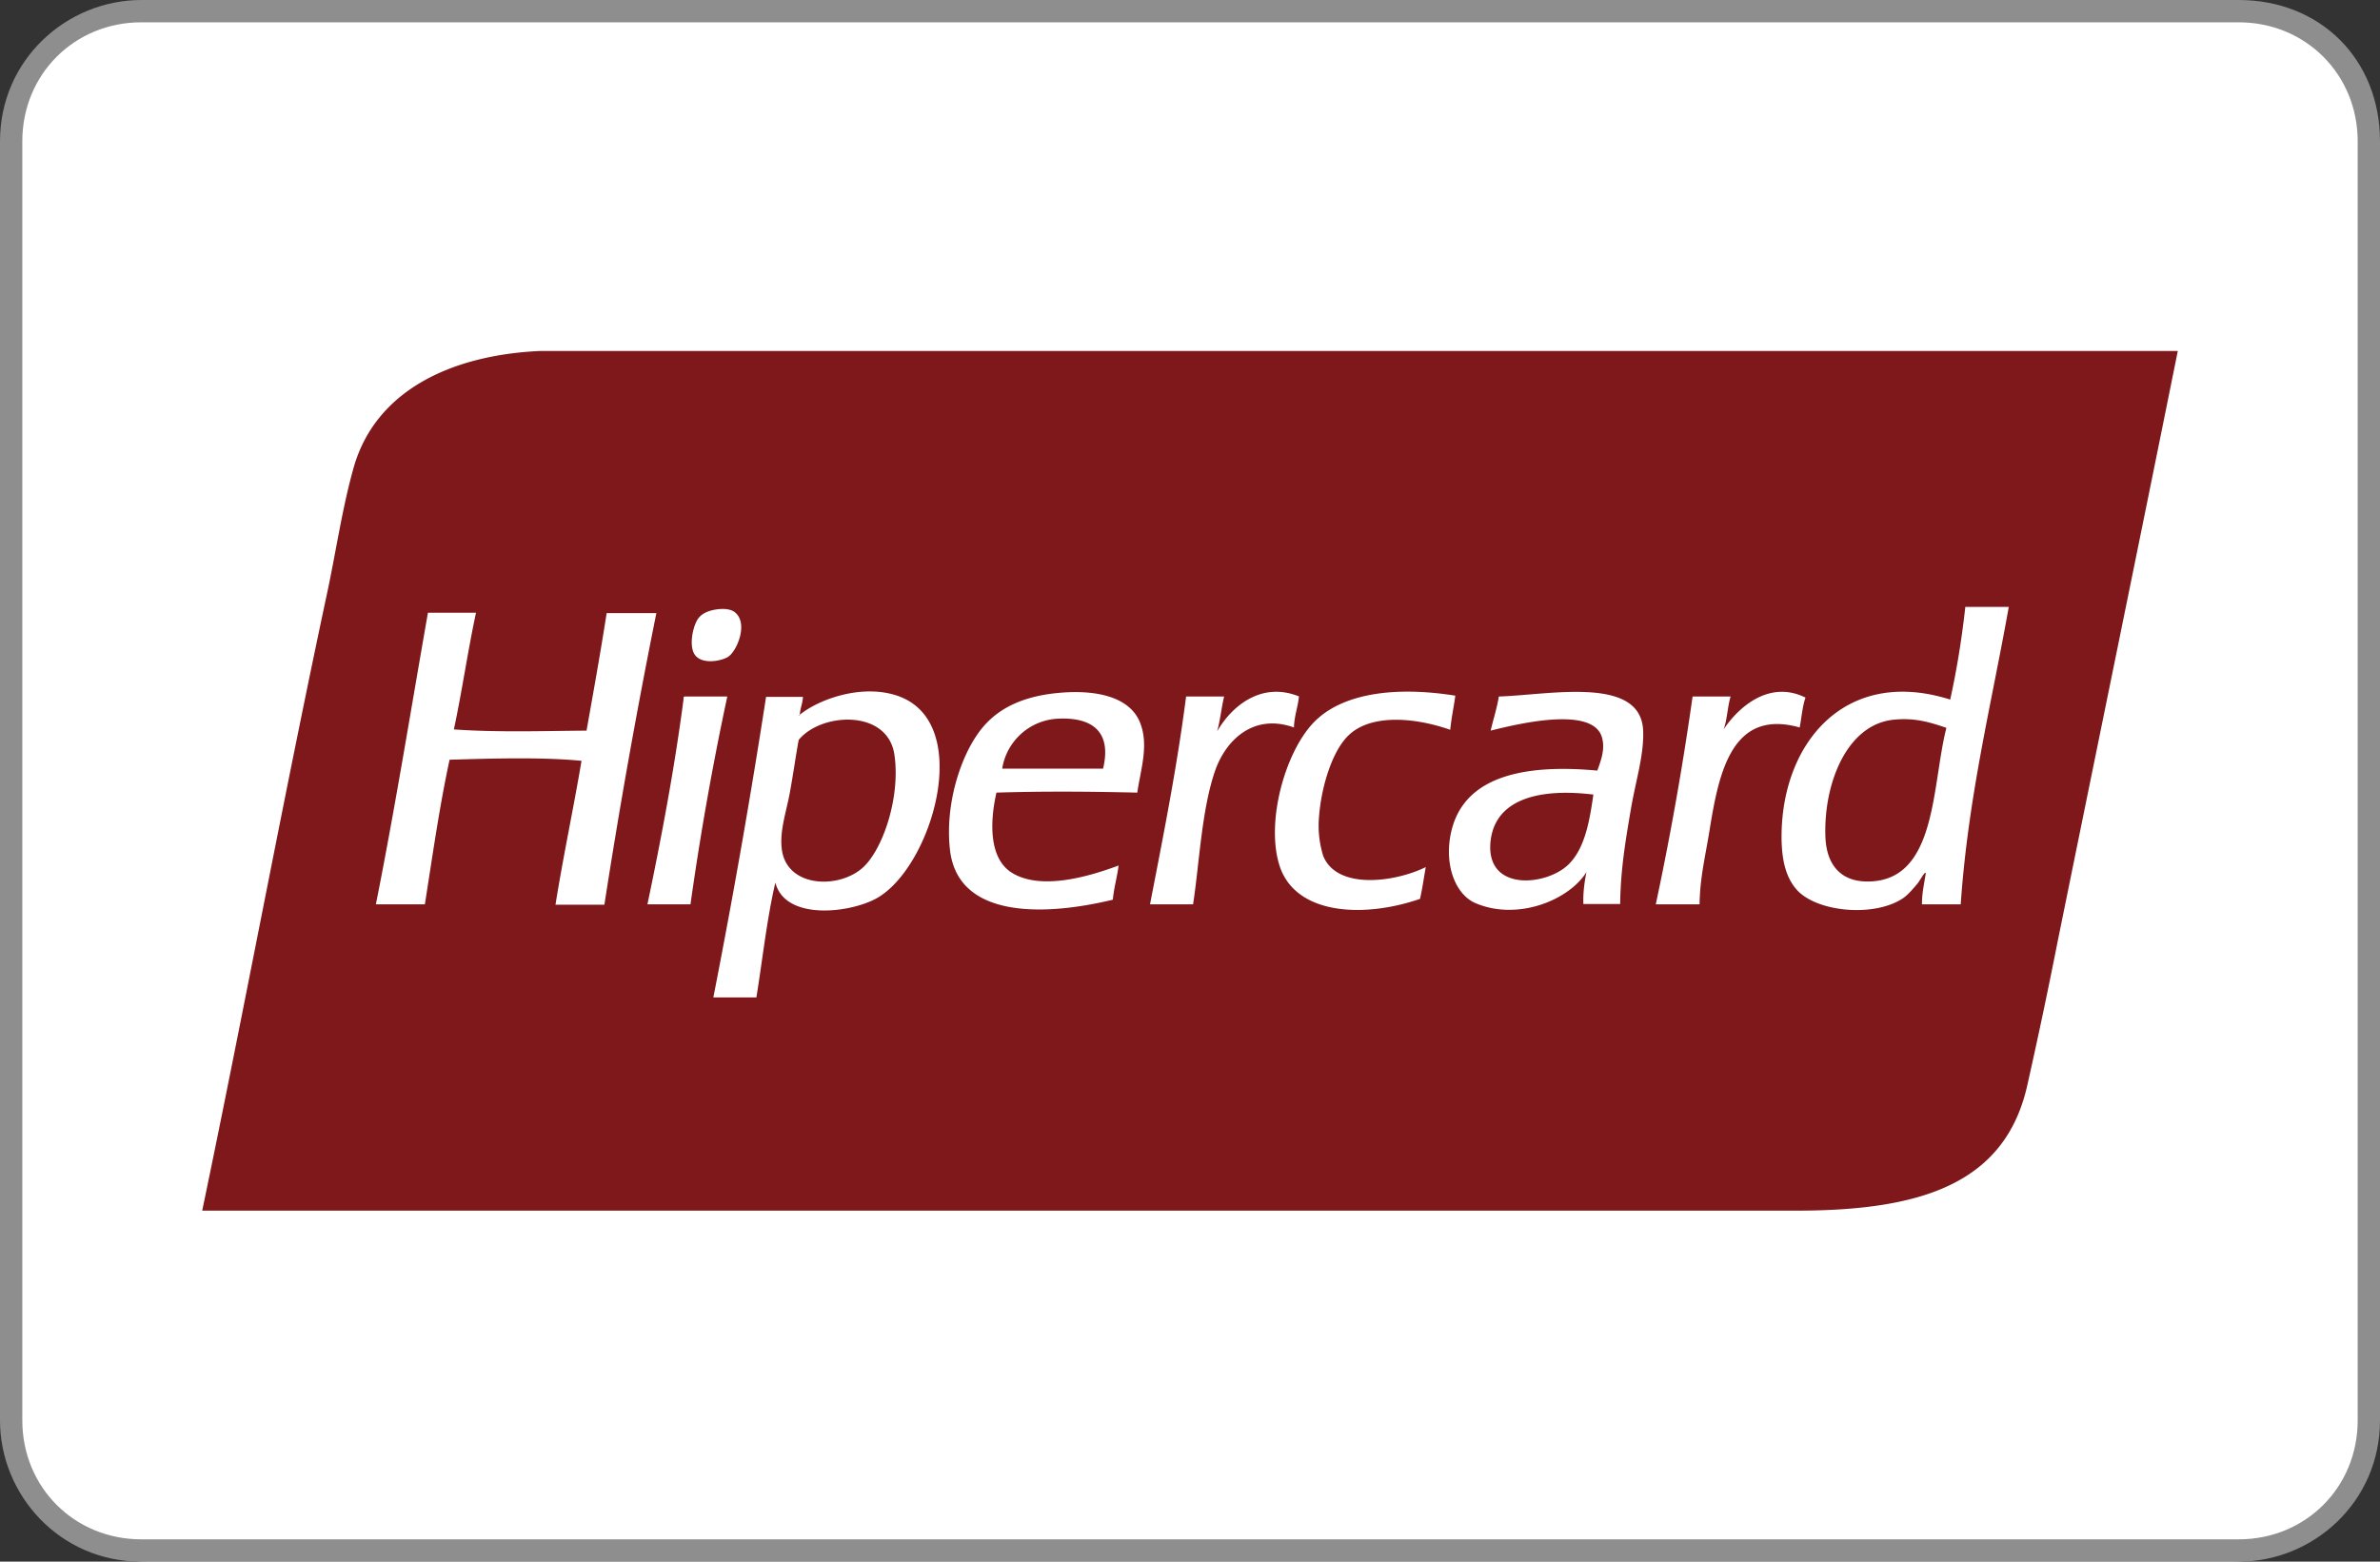
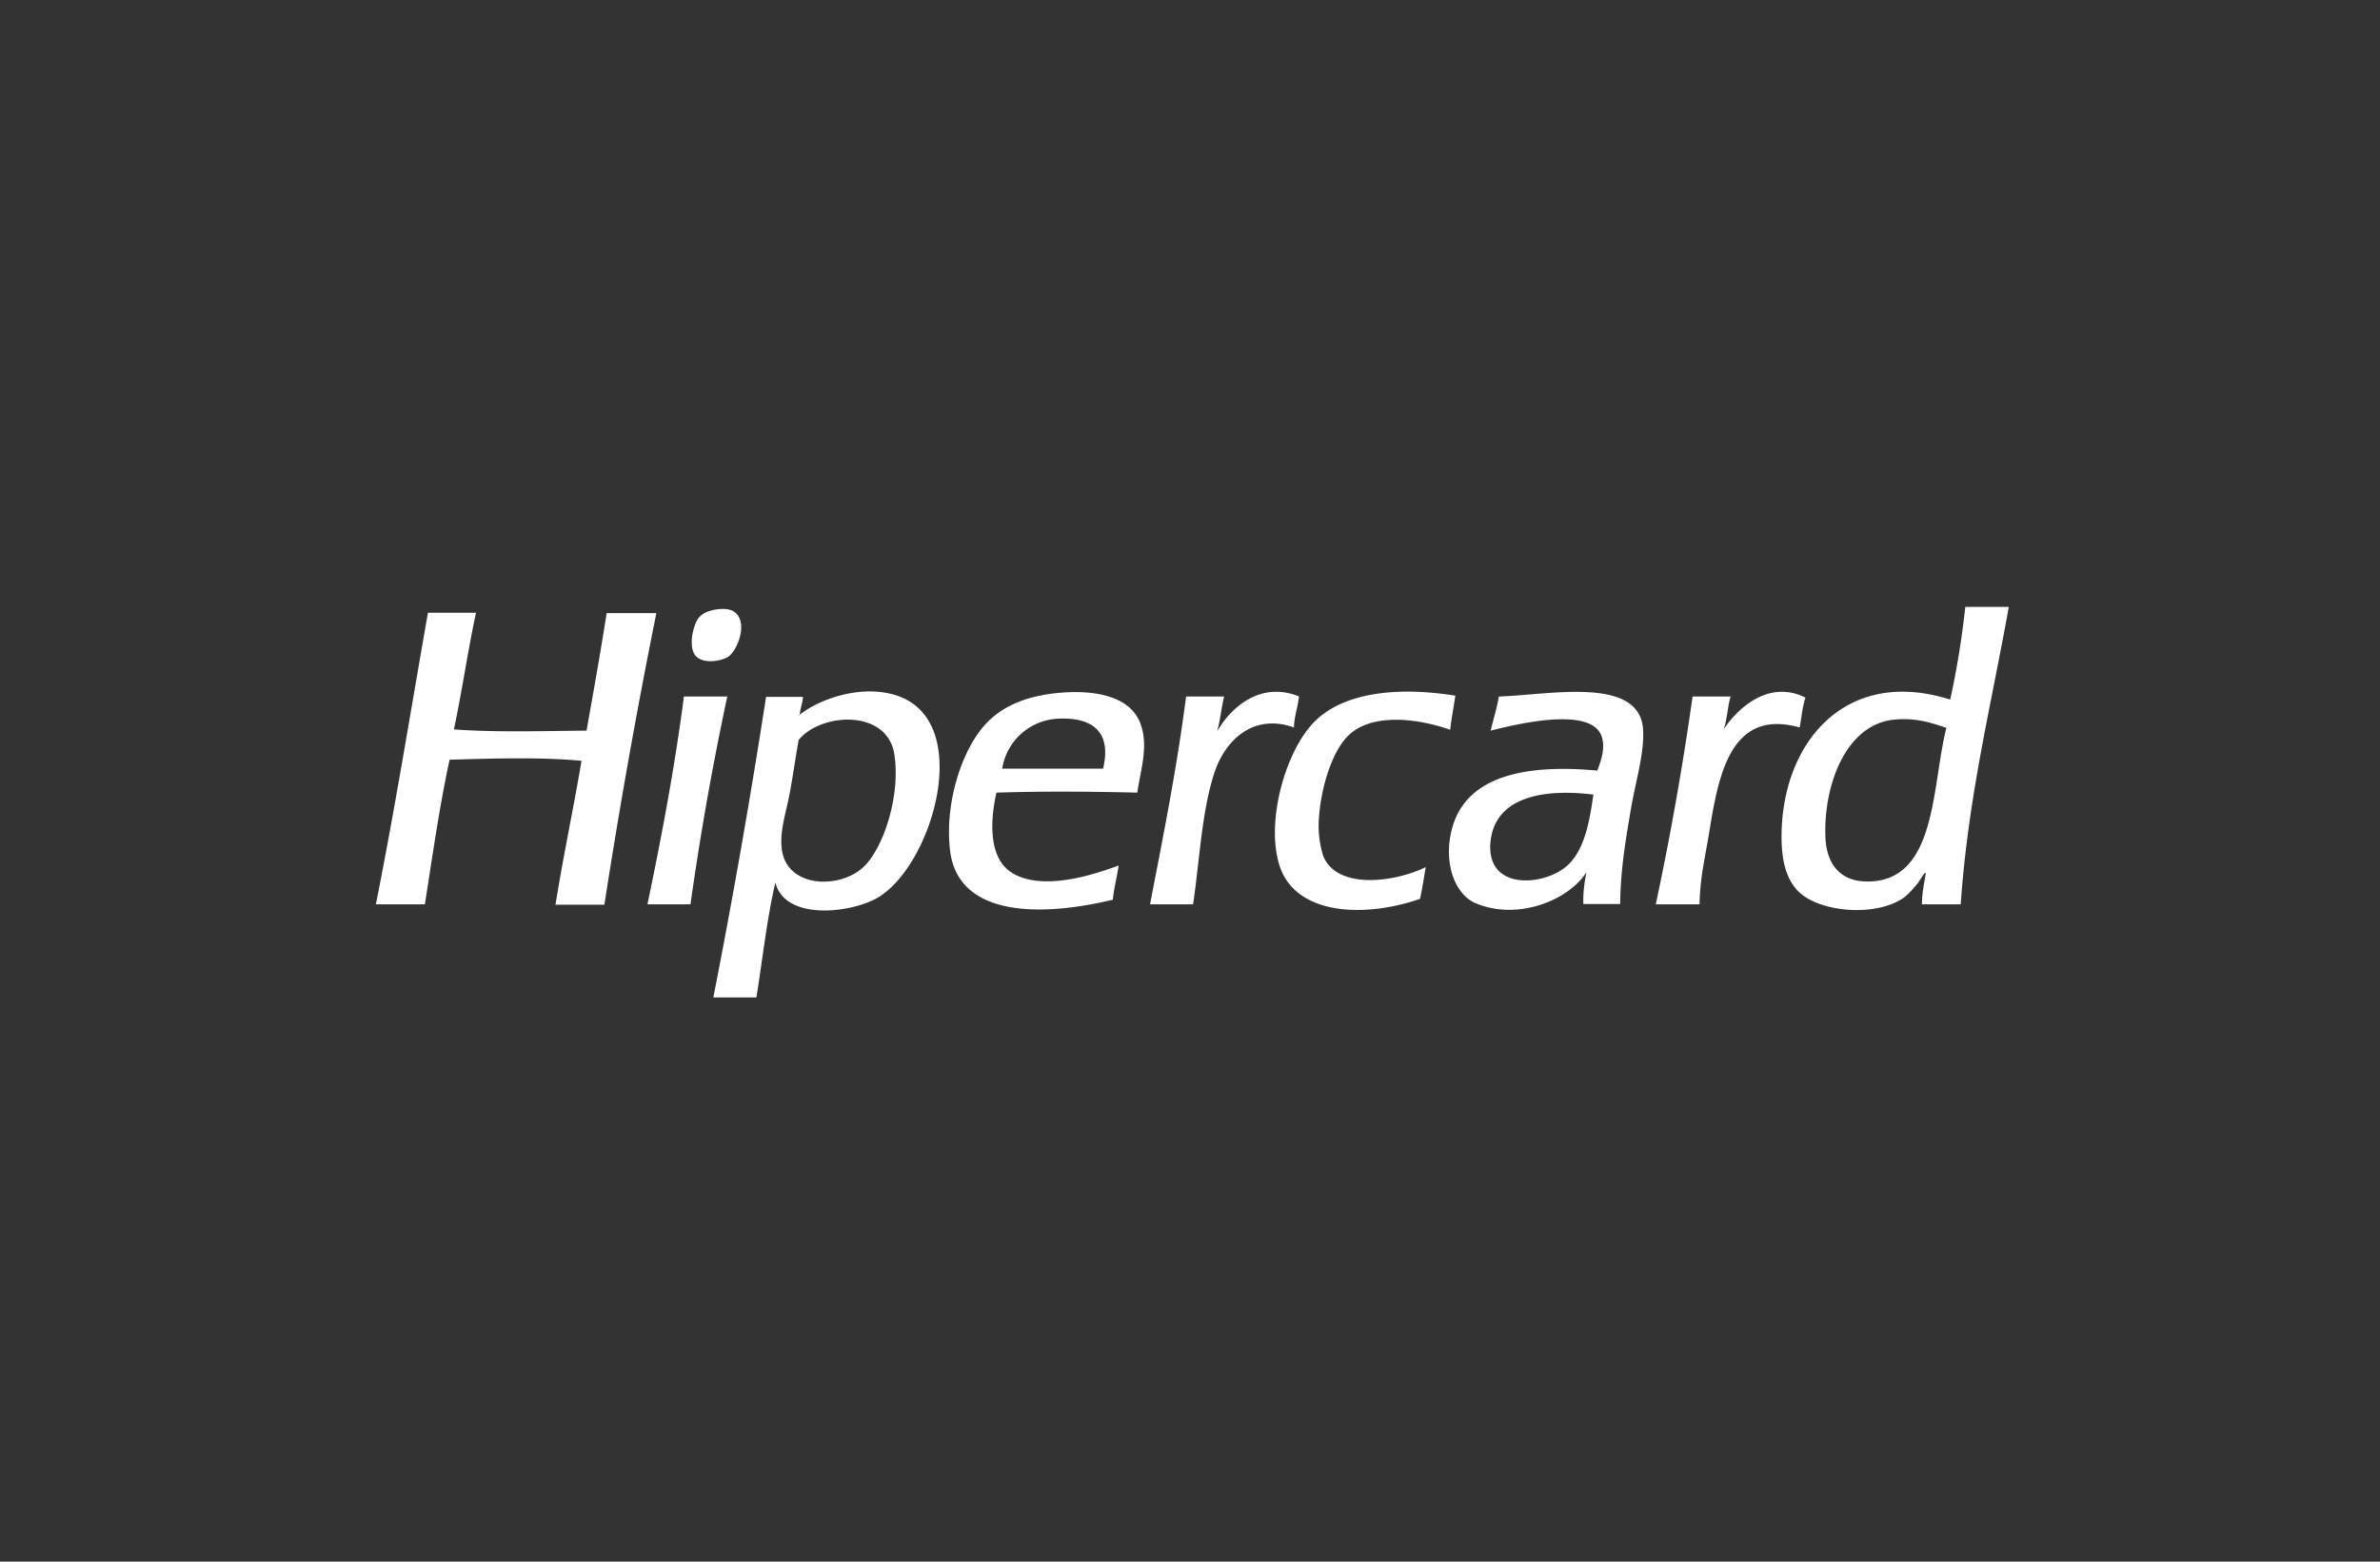
<svg xmlns="http://www.w3.org/2000/svg" version="1.1" id="Layer_1" x="0px" y="0px" width="256px" height="168px" viewBox="0 0 256 168" enable-background="new 0 0 256 168" xml:space="preserve">
  <rect x="0" y="0" width="256" height="168" fill="#333333" stroke="none" />
-   <path fill="#FFF" d="M240 .8H16C8 .8.8 7.2.8 16v136.8c0 8 6.4 15.2 15.2 15.2h224c8 0 15.2-6.4 15.2-15.2V16C254.4 7.2 248 .8 240 .8z" />
-   <path fill="#8E8E8E" d="M240.8 2.4c7.2 0 12.8 5.6 12.8 12.8v137.6c0 7.2-5.6 12.8-12.8 12.8H15.2c-7.2 0-12.8-5.6-12.8-12.8V15.2C2.4 8 8 2.4 15.2 2.4h225.6m0-2.4H15.2C7.2 0 0 6.4 0 15.2v137.6c0 8 6.4 15.2 15.2 15.2h225.6c8 0 15.2-6.4 15.2-15.2V15.2C256 6.4 249.6 0 240.8 0z" />
  <g>
-     <path fill="#7F181A" d="M80.07 37.76H58.04c-9.72.46-17.64 4.38-19.98 12.47-1.2 4.22-1.88 8.85-2.8 13.23-4.75 22.19-8.96 45-13.51 66.78H193.2c13.27 0 22.36-2.8 24.82-13.3a596.96 596.96 0 0 0 3.34-15.82c4.25-20.9 8.55-41.84 12.89-63.36H80.07z" />
    <path fill="#FFF" d="M78.36 70.63c.91-.63 2.12-3.5.75-4.71-.42-.38-1.17-.5-2.17-.34-.92.17-1.46.46-1.84.96-.58.8-1.12 3.21-.2 4.09.91.88 2.87.42 3.46 0zm-13.1-4.71c-.67 4.3-1.42 8.47-2.17 12.68-4.75.04-9.64.2-14.27-.13.88-4.09 1.5-8.47 2.38-12.55h-5.17c-1.84 10.47-3.55 21.1-5.6 31.37h5.27c.83-5.26 1.58-10.6 2.66-15.56 4.51-.13 9.9-.3 14.19.12-.88 5.22-1.96 10.22-2.8 15.48h5.26a700.97 700.97 0 0 1 5.59-31.37h-5.34v-.04zm74.46 9c-4.09-1.66-7.3 1.13-8.8 3.76.33-1.17.46-2.54.75-3.75h-4.09c-1 7.76-2.46 15.01-3.88 22.36h4.63c.67-4.34.92-10.22 2.38-14.4 1.17-3.33 4.17-6.17 8.47-4.63.04-1.25.42-2.17.54-3.33zm2.59 17.1a11.01 11.01 0 0 1-.42-4.29c.25-3.08 1.38-6.88 3.13-8.59 2.42-2.38 7.18-1.96 10.97-.63.13-1.29.38-2.42.55-3.67-6.22-1-12.14-.37-15.27 2.92-3.05 3.21-5.1 10.6-3.67 15.27 1.66 5.43 9.09 5.76 15.14 3.67.25-1.08.42-2.3.62-3.42-3.3 1.63-9.59 2.5-11.05-1.25zm51.9-16.97c-4.1-2.04-7.48 1.38-8.81 3.42.38-1.04.42-2.46.75-3.54h-4.09a327.33 327.33 0 0 1-3.96 22.36h4.71c.05-2.97.63-5.18 1.09-8.06 1-6.21 2.42-13.01 9.68-10.97.2-1.04.29-2.25.62-3.2zm-120.57-.12c-.12 0-.12.16-.12.33-1 7.6-2.38 14.85-3.88 22.03h4.63a317.25 317.25 0 0 1 3.96-22.36h-4.59zm40.6-.42c-3.34.25-6.18 1.21-8.18 3.34-2.46 2.58-4.47 8.3-3.88 13.56.83 7.42 10.1 7.17 17.52 5.38.12-1.3.46-2.42.62-3.68-3.04 1.13-8.34 2.76-11.51.76-2.38-1.5-2.38-5.3-1.63-8.6 4.97-.16 10.18-.12 15.15 0 .33-2.33 1.2-4.88.41-7.22-.96-3.04-4.67-3.83-8.5-3.54zm4.42 8.18H107.8a6.38 6.38 0 0 1 6.13-5.38c3.3-.13 5.72 1.2 4.72 5.38zm-21.9-7.76c-3.93-1.46-8.68.29-10.73 1.96 0 .08-.04.08-.12.08.04-.04.08-.04.12-.08.04-.71.3-1.21.34-1.92H82.4a810.25 810.25 0 0 1-5.67 32.33h4.63c.67-4.13 1.13-8.47 2.04-12.35 1.05 4.09 7.93 3.3 10.85 1.71 5.93-3.25 10.56-18.69 2.5-21.73zm-3.68 18.14c-2.46 2.63-8.55 2.59-9-1.83-.21-1.92.5-3.93.87-5.93s.63-3.92.96-5.71c2.42-2.97 9.6-3.34 10.3 1.62.63 4.34-1.08 9.68-3.13 11.85zM211.4 65.25c-.38 3.46-.92 6.8-1.63 10.01-11.34-3.59-18.27 4.76-18.14 15.06.04 2 .37 3.96 1.62 5.38 2.13 2.42 8.3 3 11.4.96.57-.37 1.2-1.13 1.62-1.63.29-.37.8-1.37.87-1.08-.16 1.08-.41 2.08-.41 3.34h4.17c.8-11.6 3.3-21.49 5.17-32h-4.67v-.04zm-10.34 29.58c-3.13.08-4.68-1.88-4.72-5.05-.13-5.6 2.34-11.81 7.3-12.35 2.34-.25 4 .29 5.72.87-1.59 6.22-1 16.36-8.3 16.53zm-39.84-19.9c-.21 1.29-.59 2.42-.88 3.67 2.71-.67 11.22-2.8 12.01.88.3 1.2-.2 2.5-.54 3.42-7.67-.71-13.93.54-15.56 6-1.08 3.67.13 7.26 2.46 8.26 4.5 1.92 10.01-.29 11.93-3.33-.2 1.04-.37 2.13-.33 3.42h3.96c.05-3.8.59-6.89 1.17-10.3.5-2.93 1.42-5.8 1.3-8.4-.3-5.88-10.06-3.79-15.52-3.62zm7.5 18.06c-2.37 2.34-9.05 3-8.38-2.59.58-4.63 5.59-5.59 11.05-4.92-.37 2.5-.83 5.71-2.66 7.5z" />
  </g>
</svg>